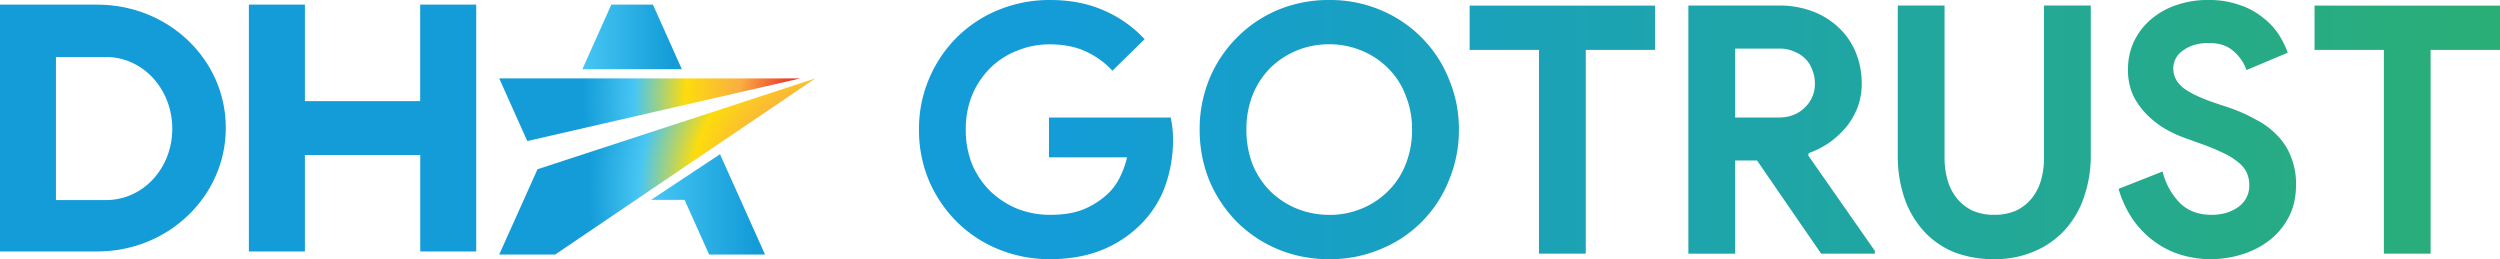
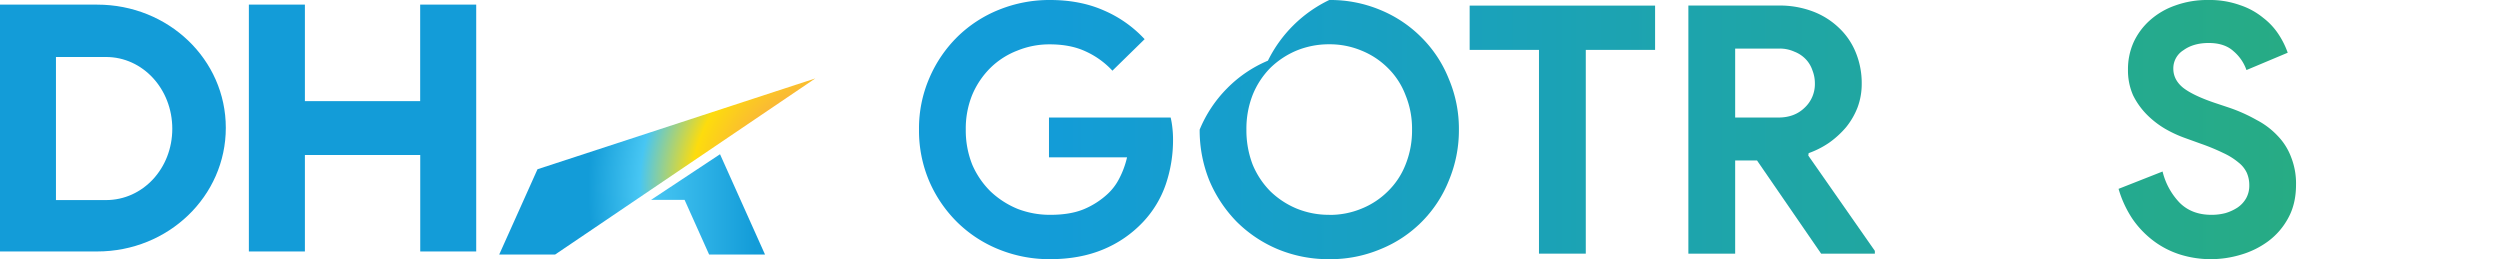
<svg xmlns="http://www.w3.org/2000/svg" xmlns:xlink="http://www.w3.org/1999/xlink" viewBox="0 0 1467.73 152.16">
  <defs>
    <style>.cls-1{fill:url(#linear-gradient);}.cls-2{fill:url(#linear-gradient-5);}.cls-3{fill:url(#linear-gradient-8);}.cls-4{fill:url(#linear-gradient-10);}.cls-5{fill:url(#radial-gradient);}.cls-6{fill:url(#radial-gradient-2);}.cls-7{fill:url(#linear-gradient-11);}</style>
    <linearGradient id="linear-gradient" x1="1646.17" y1="76.08" x2="456.54" y2="76.08" gradientUnits="userSpaceOnUse">
      <stop offset="0" stop-color="#2fb262" />
      <stop offset="0.87" stop-color="#139cd8" />
    </linearGradient>
    <linearGradient id="linear-gradient-5" x1="1646.17" y1="77.71" x2="456.54" y2="77.71" xlink:href="#linear-gradient" />
    <linearGradient id="linear-gradient-8" x1="-5554.34" y1="75.18" x2="-5553.6" y2="75.18" gradientUnits="userSpaceOnUse">
      <stop offset="0" stop-color="#09aeac" />
      <stop offset="0.87" stop-color="#139cd8" />
    </linearGradient>
    <linearGradient id="linear-gradient-10" x1="341.92" y1="-802.4" x2="400.3" y2="-802.4" gradientTransform="matrix(1, 0, 0, -1, 0, -780.74)" gradientUnits="userSpaceOnUse">
      <stop offset="0" stop-color="#47c6f3" />
      <stop offset="0.91" stop-color="#139cd8" />
    </linearGradient>
    <radialGradient id="radial-gradient" cx="486.4" cy="-873.08" r="158.48" gradientTransform="matrix(1, 0, 0, -0.97, 0, -788.82)" gradientUnits="userSpaceOnUse">
      <stop offset="0.03" stop-color="#ea1f27" />
      <stop offset="0.12" stop-color="#ea1f27" />
      <stop offset="0.33" stop-color="#f9ae42" />
      <stop offset="0.53" stop-color="#fddc0d" />
      <stop offset="0.72" stop-color="#47c6f3" />
      <stop offset="0.91" stop-color="#139cd8" />
    </radialGradient>
    <radialGradient id="radial-gradient-2" cx="490.49" cy="-891.14" r="159.63" gradientTransform="matrix(1, 0, 0, -1, 0, -780.74)" xlink:href="#radial-gradient" />
    <linearGradient id="linear-gradient-11" x1="382.23" y1="-900.73" x2="449.14" y2="-900.73" xlink:href="#linear-gradient-10" />
  </defs>
  <g id="Layer_2" data-name="Layer 2">
    <g id="Layer_1-2" data-name="Layer 1">
      <path class="cls-1" d="M615.85,69h71.43a47.15,47.15,0,0,1,1,5.9,59.47,59.47,0,0,1,.4,6.92,80.62,80.62,0,0,1-4.27,26.44A61.17,61.17,0,0,1,671,130.4a67.49,67.49,0,0,1-23.4,16.07q-13.64,5.68-31.14,5.69a78.93,78.93,0,0,1-29.91-5.69,74.46,74.46,0,0,1-24.42-15.87,76.38,76.38,0,0,1-16.49-24,75.61,75.61,0,0,1-6.1-30.51,74.24,74.24,0,0,1,6.1-30.31,75.81,75.81,0,0,1,16.49-24.21A74.27,74.27,0,0,1,586.55,5.7,78.75,78.75,0,0,1,616.46,0Q634.16,0,648,6.1A70.58,70.58,0,0,1,672,23L653.09,41.5a49,49,0,0,0-15.87-11.39q-8.75-4.07-21-4.07a49.55,49.55,0,0,0-18.93,3.66,46.23,46.23,0,0,0-15.67,10,49.13,49.13,0,0,0-10.78,15.86A52.35,52.35,0,0,0,567,76.08a53.79,53.79,0,0,0,3.87,20.75,49.67,49.67,0,0,0,10.78,15.66,51.56,51.56,0,0,0,15.88,10.18,52.68,52.68,0,0,0,19.13,3.45q11.6,0,19.53-3.25A47.29,47.29,0,0,0,650,114.12,32,32,0,0,0,657,105a52,52,0,0,0,4.68-12.62H615.85Z" />
-       <path class="cls-1" d="M780.4,152.16a77.4,77.4,0,0,1-30.33-5.9,75.48,75.48,0,0,1-24-16.07A77.83,77.83,0,0,1,710,106a78.84,78.84,0,0,1-5.69-29.9A77.35,77.35,0,0,1,710,46.38a74.92,74.92,0,0,1,16.08-24.21,73.92,73.92,0,0,1,24-16.27A77.58,77.58,0,0,1,780.4,0a76.09,76.09,0,0,1,30.12,5.9,73.21,73.21,0,0,1,24.21,16.27,72.09,72.09,0,0,1,15.88,24.21,75,75,0,0,1,5.9,29.7,76.39,76.39,0,0,1-5.9,29.9,72.24,72.24,0,0,1-40.09,40.28A75.91,75.91,0,0,1,780.4,152.16Zm0-26a48.52,48.52,0,0,0,18.92-3.66,46.47,46.47,0,0,0,15.47-10.17,44.52,44.52,0,0,0,10.38-15.66A53.27,53.27,0,0,0,829,76.08a51.72,51.72,0,0,0-3.87-20.34,44.13,44.13,0,0,0-10.38-15.87A46.47,46.47,0,0,0,799.32,29.7,48.52,48.52,0,0,0,780.4,26a50,50,0,0,0-19.13,3.66A49.37,49.37,0,0,0,745.8,39.87a48.14,48.14,0,0,0-10.38,15.87,54.32,54.32,0,0,0-3.66,20.34,56,56,0,0,0,3.66,20.55,48.67,48.67,0,0,0,10.38,15.66,49.37,49.37,0,0,0,15.47,10.17A50,50,0,0,0,780.4,126.12Z" />
+       <path class="cls-1" d="M780.4,152.16a77.4,77.4,0,0,1-30.33-5.9,75.48,75.48,0,0,1-24-16.07A77.83,77.83,0,0,1,710,106a78.84,78.84,0,0,1-5.69-29.9a74.92,74.92,0,0,1,16.08-24.21,73.92,73.92,0,0,1,24-16.27A77.58,77.58,0,0,1,780.4,0a76.09,76.09,0,0,1,30.12,5.9,73.21,73.21,0,0,1,24.21,16.27,72.09,72.09,0,0,1,15.88,24.21,75,75,0,0,1,5.9,29.7,76.39,76.39,0,0,1-5.9,29.9,72.24,72.24,0,0,1-40.09,40.28A75.91,75.91,0,0,1,780.4,152.16Zm0-26a48.52,48.52,0,0,0,18.92-3.66,46.47,46.47,0,0,0,15.47-10.17,44.52,44.52,0,0,0,10.38-15.66A53.27,53.27,0,0,0,829,76.08a51.72,51.72,0,0,0-3.87-20.34,44.13,44.13,0,0,0-10.38-15.87A46.47,46.47,0,0,0,799.32,29.7,48.52,48.52,0,0,0,780.4,26a50,50,0,0,0-19.13,3.66A49.37,49.37,0,0,0,745.8,39.87a48.14,48.14,0,0,0-10.38,15.87,54.32,54.32,0,0,0-3.66,20.34,56,56,0,0,0,3.66,20.55,48.67,48.67,0,0,0,10.38,15.66,49.37,49.37,0,0,0,15.47,10.17A50,50,0,0,0,780.4,126.12Z" />
      <path class="cls-1" d="M903.52,148.91V29.29h-40.7v-26H971.69v26H931V148.91Z" />
      <path class="cls-1" d="M991.23,3.25h53.11a55,55,0,0,1,19.94,3.46,45,45,0,0,1,15.27,9.56,40.9,40.9,0,0,1,10,14.65A47.25,47.25,0,0,1,1093,49.23a39.23,39.23,0,0,1-2.44,13.83,43.16,43.16,0,0,1-6.72,11.6,53.59,53.59,0,0,1-10,9.15,52.47,52.47,0,0,1-12,6.1l-.2,1.43,39.07,55.94v1.63h-31.54l-37.65-54.72H1018.7v54.72H991.23ZM1044.14,69q9.36,0,15.26-5.69a18.91,18.91,0,0,0,6.1-14.45,20.57,20.57,0,0,0-1.42-7.52,17.41,17.41,0,0,0-3.87-6.51,18.27,18.27,0,0,0-6.71-4.48,20.72,20.72,0,0,0-9-1.83H1018.7V69Z" />
-       <path class="cls-2" d="M1170.74,152.16a64.52,64.52,0,0,1-23.4-4.07,49.23,49.23,0,0,1-17.71-12.2,56,56,0,0,1-11.39-19.12,76.37,76.37,0,0,1-4.07-25.84V3.25h27.47V92.56a46.53,46.53,0,0,0,1.83,13.42,30,30,0,0,0,5.5,10.58,26.37,26.37,0,0,0,9.15,7.12,30.79,30.79,0,0,0,12.62,2.44,31.29,31.29,0,0,0,12.82-2.44,26.41,26.41,0,0,0,9.16-7.12,30.16,30.16,0,0,0,5.49-10.58A46.53,46.53,0,0,0,1200,92.56V3.25h27.48V90.93a73.94,73.94,0,0,1-4.07,25,54.15,54.15,0,0,1-11.4,19.33,51.1,51.1,0,0,1-17.91,12.41A58.61,58.61,0,0,1,1170.74,152.16Z" />
      <path class="cls-1" d="M1298.12,152.16a60.36,60.36,0,0,1-17.91-2.64,51.94,51.94,0,0,1-15.67-7.94,55.79,55.79,0,0,1-12.41-12.81,63.79,63.79,0,0,1-8.34-17.9l25.84-10.18a40.18,40.18,0,0,0,10,18.31q7.13,7.13,18.72,7.12a31.87,31.87,0,0,0,8.15-1,26.66,26.66,0,0,0,7.12-3.26,16.44,16.44,0,0,0,5.09-5.49,15.1,15.1,0,0,0,1.83-7.53,18.07,18.07,0,0,0-1.43-7.32,16.62,16.62,0,0,0-4.88-6.1,39.31,39.31,0,0,0-8.75-5.5,124.56,124.56,0,0,0-13.23-5.49l-9-3.25a71.93,71.93,0,0,1-12-5.5,53,53,0,0,1-10.79-8.34,43.47,43.47,0,0,1-8.14-11.39,36,36,0,0,1-3-15A38.62,38.62,0,0,1,1252.54,25a39.39,39.39,0,0,1,9.56-13A44,44,0,0,1,1277,3.25,55.06,55.06,0,0,1,1296.29,0a52.87,52.87,0,0,1,18.93,3.05,42.39,42.39,0,0,1,13.63,7.53,39.33,39.33,0,0,1,9.16,10,49.12,49.12,0,0,1,5.09,10.37l-24.22,10.17a25.44,25.44,0,0,0-7.53-11q-5.3-4.89-14.65-4.88-9,0-14.86,4.27a12.52,12.52,0,0,0-5.9,10.78q0,6.51,5.7,11.19,5.7,4.47,18.11,8.74l9.16,3.06a94.22,94.22,0,0,1,15.87,7.12,45.84,45.84,0,0,1,12.41,9.35,36.09,36.09,0,0,1,7.94,12.61,42,42,0,0,1,2.85,16.08q0,11.38-4.68,19.73a41.22,41.22,0,0,1-11.6,13.42,51,51,0,0,1-16.08,7.94A61.7,61.7,0,0,1,1298.12,152.16Z" />
-       <path class="cls-1" d="M1399.55,148.91V29.29h-40.7v-26h108.88v26H1427V148.91Z" />
      <path class="cls-3" d="M57.06,2.72H0V147.63H57.06c41.79,0,75.51-32.45,75.51-72.59S98.85,2.72,57.06,2.72Zm5.19,114.74H32.85v-84h29.4c21.61,0,38.9,18.79,38.9,42.13S83.86,117.46,62.25,117.46Z" />
      <path class="cls-3" d="M246.68,59.38H179V2.72H146.11V147.63H179V91h67.72v56.65h32.86V2.72H246.68Z" />
-       <polygon class="cls-4" points="387.54 12.11 383.33 2.72 358.89 2.72 354.69 12.11 341.92 40.61 400.3 40.61 387.54 12.11" />
-       <polygon class="cls-5" points="469.83 46.03 293.08 46.03 309.56 82.8 469.83 46.03" />
      <polygon class="cls-6" points="315.56 99.36 305.62 121.52 305.62 121.52 293.08 149.44 317.29 149.44 319.82 149.44 325.9 149.44 349.59 133.42 478.68 46.03 315.56 99.36" />
      <polygon class="cls-7" points="422.72 90.55 382.23 117.34 401.91 117.34 416.32 149.44 449.14 149.44 422.72 90.55" />
    </g>
  </g>
</svg>